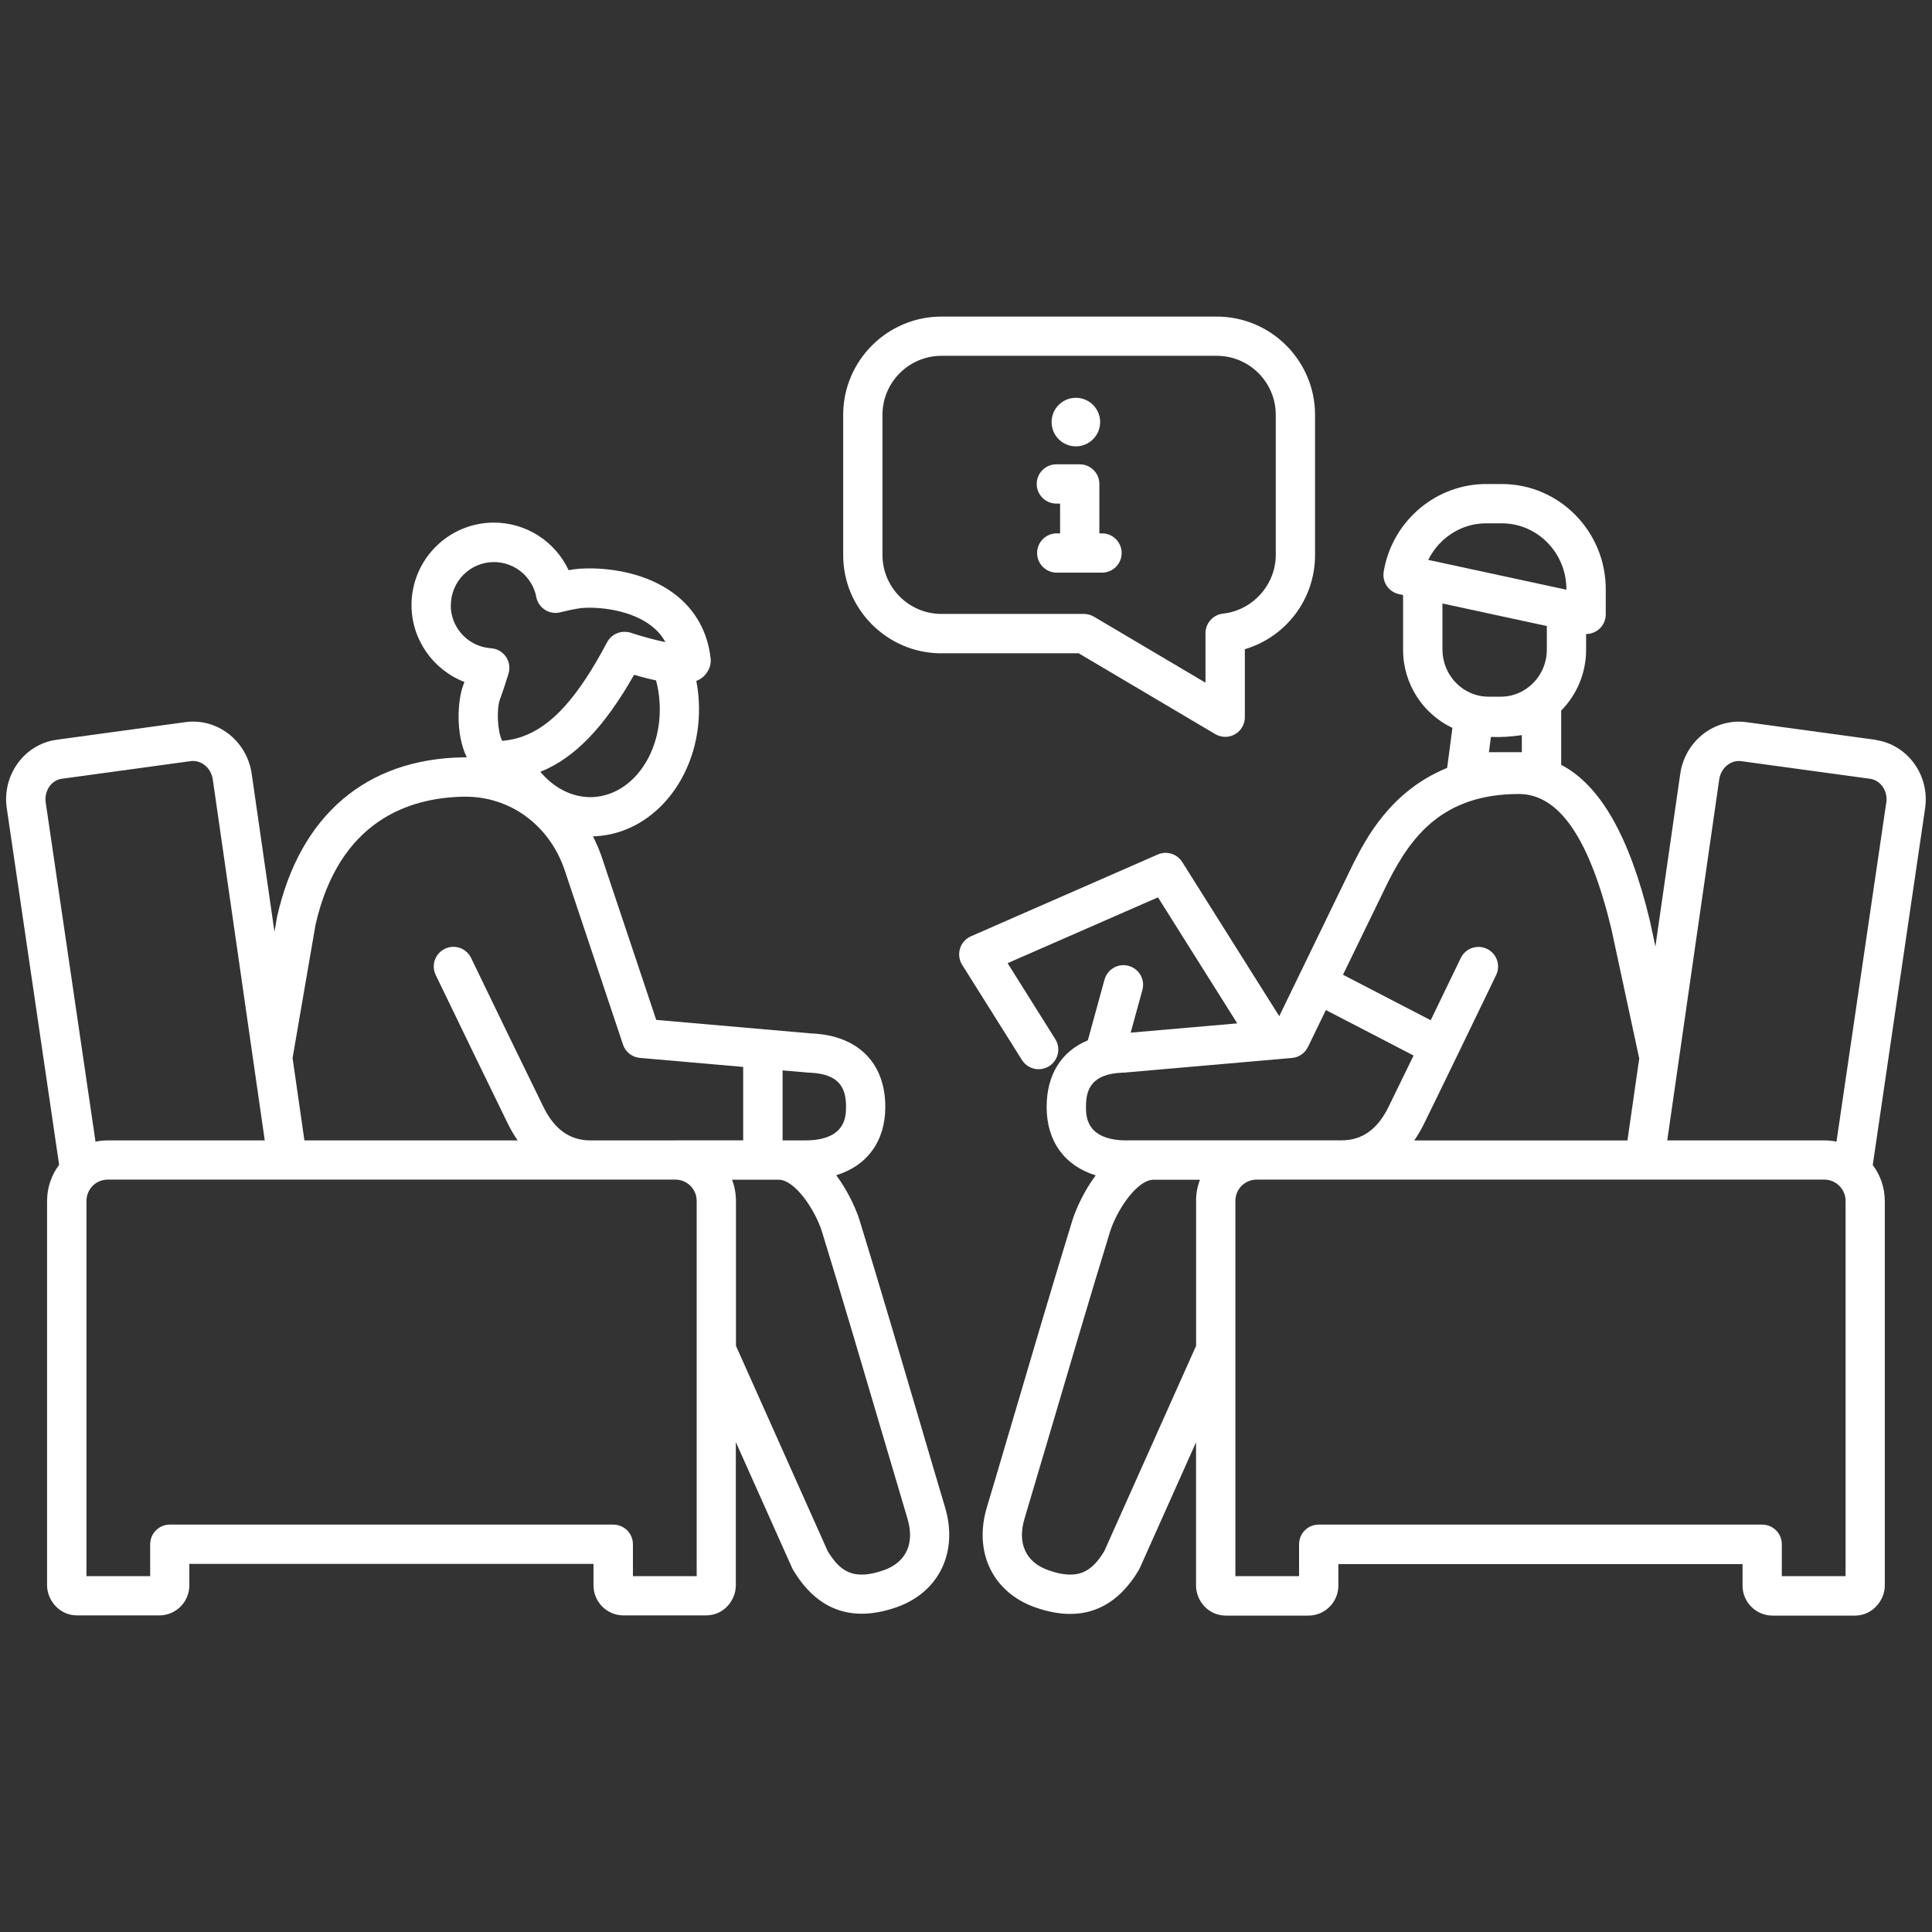
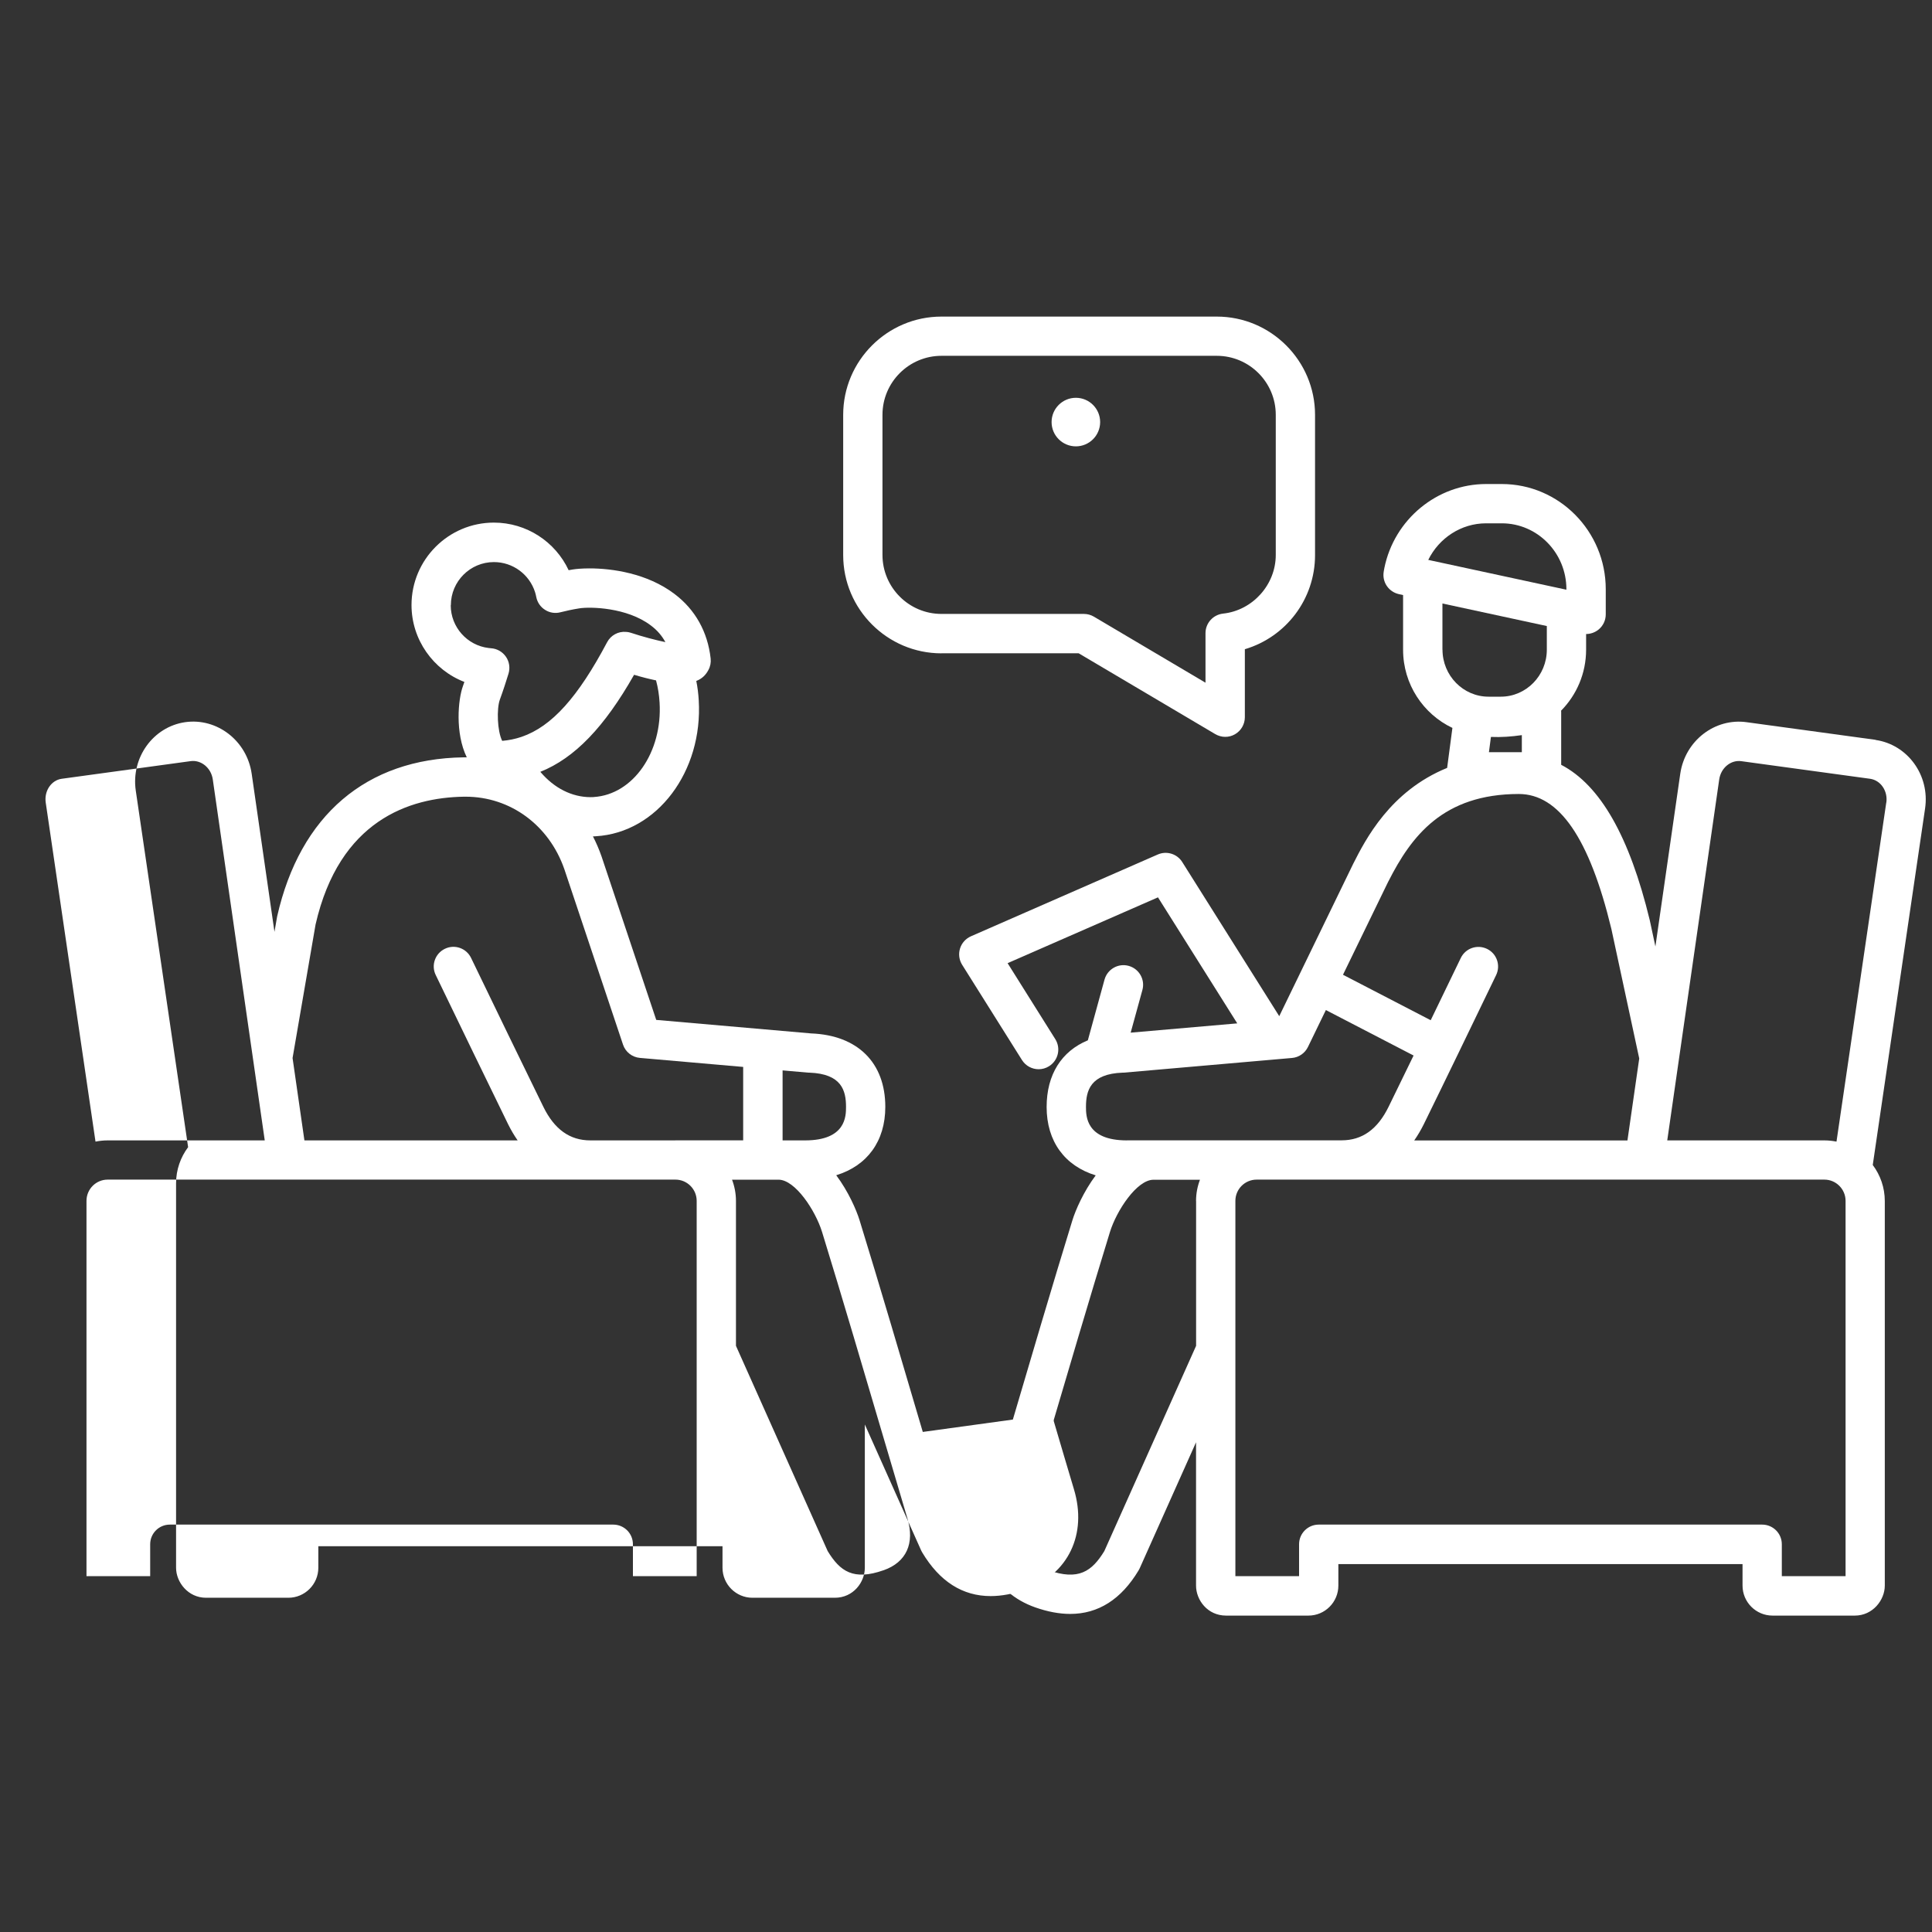
<svg xmlns="http://www.w3.org/2000/svg" id="Ebene_2" data-name="Ebene 2" viewBox="0 0 300 300">
  <rect x="0" y="0" width="300" height="300" fill="#333333" stroke="none" />
  <defs>
    <style>
      .cls-1 {
        fill: #fff;
      }
    </style>
  </defs>
-   <path class="cls-1" d="M143.29,222.35c-2.91-9.87-6.89-23.39-9.81-32.85-.5-1.62-1.73-4.46-3.63-7.01,4.79-1.47,7.62-5.26,7.62-10.62,0-6.86-4.3-11.12-11.51-11.4l-24.06-2.1-8.49-25.38c-.38-1.09-.83-2.13-1.34-3.12.16,0,.33,0,.49-.02,9.46-.57,16.61-10.04,15.94-21.12-.06-1.02-.18-2.01-.38-2.99.97-.38,1.51-1,1.88-1.7.3-.55.42-1.17.35-1.79-.46-4.13-2.39-7.59-5.61-10.02-4.27-3.24-9.77-3.97-13.2-3.97-1.14,0-2.04.08-2.61.17-.21.03-.42.07-.63.11-2.07-4.42-6.54-7.39-11.61-7.39-7.05,0-12.79,5.74-12.79,12.8,0,5.4,3.4,10.09,8.21,11.94-.07.21-.14.42-.22.63-.76,2.06-1.25,7.28.59,11.08-.06,0-.11,0-.17,0-.11,0-.23,0-.34,0-15.09.22-25.37,8.99-28.93,24.68-.01.05-.02.1-.03.16l-.39,2.26-3.54-24.56c-.74-5.13-5.39-8.71-10.34-8l-20.03,2.74c-4.96.73-8.4,5.49-7.66,10.61l8.13,55.38c-1.17,1.57-1.87,3.5-1.87,5.6v59.71c0,2.25,1.87,4.66,4.65,4.66h12.78c2.57,0,4.66-2.09,4.66-4.66v-3.34h62.76v3.34c0,2.57,2.09,4.66,4.65,4.66h12.79c2.88,0,4.66-2.42,4.66-4.66v-22.25l8.75,19.57c.05.11.11.22.17.32,2.7,4.5,6.26,6.76,10.62,6.76,1.69,0,3.51-.34,5.45-1.02,6.58-2.33,9.59-8.58,7.48-15.57-.77-2.55-1.99-6.71-3.45-11.65ZM121.52,166.21l3.99.35c.05,0,.1,0,.16,0,5.02.18,5.7,2.78,5.7,5.31,0,1.42,0,5.21-6.36,5.21h-3.49v-10.87ZM92.2,123.77c-2.86.15-5.64-1.05-7.86-3.43-.15-.16-.3-.33-.44-.49,5.35-2.14,9.97-6.98,14.56-15.07,1.27.38,2.4.66,3.41.87.3,1.1.48,2.26.55,3.44.47,7.72-4.12,14.29-10.21,14.67ZM70.01,93.97c0-3.69,3-6.69,6.68-6.69,2.95,0,5.51,1.91,6.39,4.66.08.24.14.5.19.76.16.83.66,1.56,1.37,2,.71.46,1.59.59,2.4.37.86-.22,1.83-.43,2.89-.6,1.67-.28,7.42-.17,11.13,2.65.98.73,1.72,1.59,2.26,2.59-1.57-.33-3.55-.85-5.39-1.46-.24-.08-.49-.12-.73-.13-1.19-.1-2.35.51-2.93,1.61-4.5,8.49-8.57,13.08-13.29,14.69-.97.33-1.96.53-3,.62-.77-1.52-.87-4.98-.37-6.38.55-1.51.99-2.88,1.35-4.05.27-.9.13-1.87-.4-2.63-.53-.77-1.38-1.26-2.32-1.32-.12-.01-.25-.02-.38-.04-3.32-.4-5.87-3.25-5.87-6.63ZM7.1,124.62c-.26-1.8.86-3.46,2.47-3.69l20.02-2.74c1.64-.23,3.19,1.04,3.45,2.83l8.07,56.06h-24.4c-.64,0-1.27.07-1.88.19l-7.73-52.65ZM108.17,244.74h-9.89v-4.95c0-1.69-1.37-3.05-3.05-3.05H26.37c-1.69,0-3.05,1.37-3.05,3.05v4.95h-9.89v-58.27c0-1.82,1.47-3.3,3.29-3.3h88.16c1.82,0,3.3,1.48,3.3,3.3v58.27ZM104.87,177.08h-13.19c-3.2,0-5.59-1.71-7.31-5.22-2.89-5.89-7.84-16.11-11.22-23.11-.73-1.52-2.56-2.16-4.07-1.42-1.52.73-2.16,2.56-1.42,4.07,3.38,7.01,8.34,17.24,11.23,23.15.45.91.95,1.76,1.49,2.53h-33.11l-1.84-12.79,3.57-20.73c3.7-16.18,14.57-19.72,23.05-19.85.08,0,.16,0,.25,0,6.94,0,12.95,4.41,15.33,11.25l9.11,27.24c.38,1.15,1.42,1.97,2.63,2.07l16.03,1.4v11.4h-10.54ZM137.22,243.82c-4.71,1.66-6.78.18-8.7-2.97l-14.24-31.87v-22.5c0-1.16-.22-2.27-.61-3.3h7.21c2.61,0,5.75,4.81,6.77,8.12,2.91,9.42,6.88,22.92,9.79,32.78,1.46,4.95,2.69,9.13,3.46,11.69,1.17,3.88-.17,6.81-3.67,8.05Z" />
+   <path class="cls-1" d="M143.29,222.35c-2.91-9.87-6.89-23.39-9.81-32.85-.5-1.62-1.73-4.46-3.63-7.01,4.79-1.47,7.62-5.26,7.62-10.62,0-6.86-4.3-11.12-11.51-11.4l-24.06-2.1-8.49-25.38c-.38-1.09-.83-2.13-1.34-3.12.16,0,.33,0,.49-.02,9.46-.57,16.61-10.04,15.94-21.12-.06-1.02-.18-2.01-.38-2.99.97-.38,1.51-1,1.88-1.7.3-.55.42-1.17.35-1.79-.46-4.13-2.39-7.59-5.61-10.02-4.27-3.24-9.77-3.97-13.2-3.97-1.14,0-2.04.08-2.61.17-.21.03-.42.07-.63.11-2.07-4.42-6.54-7.39-11.61-7.39-7.05,0-12.79,5.74-12.79,12.8,0,5.4,3.4,10.09,8.21,11.94-.07.21-.14.42-.22.63-.76,2.06-1.25,7.28.59,11.08-.06,0-.11,0-.17,0-.11,0-.23,0-.34,0-15.09.22-25.37,8.99-28.93,24.68-.01.05-.02.1-.03.16l-.39,2.26-3.54-24.56c-.74-5.13-5.39-8.71-10.34-8c-4.96.73-8.4,5.49-7.66,10.61l8.13,55.38c-1.17,1.57-1.87,3.5-1.87,5.6v59.71c0,2.25,1.87,4.66,4.65,4.66h12.78c2.57,0,4.66-2.09,4.66-4.66v-3.34h62.76v3.34c0,2.57,2.09,4.66,4.65,4.66h12.79c2.88,0,4.66-2.42,4.66-4.66v-22.25l8.75,19.57c.05.11.11.22.17.32,2.7,4.5,6.26,6.76,10.62,6.76,1.69,0,3.51-.34,5.45-1.02,6.58-2.33,9.59-8.58,7.48-15.57-.77-2.55-1.99-6.71-3.45-11.65ZM121.52,166.21l3.99.35c.05,0,.1,0,.16,0,5.02.18,5.7,2.78,5.7,5.31,0,1.42,0,5.21-6.36,5.21h-3.49v-10.87ZM92.2,123.77c-2.86.15-5.64-1.05-7.86-3.43-.15-.16-.3-.33-.44-.49,5.35-2.14,9.97-6.98,14.56-15.07,1.27.38,2.4.66,3.41.87.3,1.1.48,2.26.55,3.44.47,7.72-4.12,14.29-10.21,14.67ZM70.01,93.97c0-3.69,3-6.69,6.68-6.69,2.95,0,5.51,1.91,6.39,4.66.08.24.14.5.19.76.16.83.66,1.56,1.37,2,.71.46,1.59.59,2.4.37.86-.22,1.83-.43,2.89-.6,1.67-.28,7.42-.17,11.13,2.65.98.73,1.72,1.59,2.26,2.59-1.57-.33-3.55-.85-5.39-1.46-.24-.08-.49-.12-.73-.13-1.19-.1-2.35.51-2.93,1.61-4.5,8.49-8.57,13.08-13.29,14.69-.97.33-1.96.53-3,.62-.77-1.52-.87-4.98-.37-6.38.55-1.51.99-2.88,1.35-4.05.27-.9.13-1.87-.4-2.63-.53-.77-1.38-1.26-2.32-1.32-.12-.01-.25-.02-.38-.04-3.32-.4-5.87-3.25-5.87-6.63ZM7.1,124.62c-.26-1.8.86-3.46,2.47-3.69l20.02-2.74c1.64-.23,3.19,1.04,3.45,2.83l8.07,56.06h-24.4c-.64,0-1.27.07-1.88.19l-7.73-52.65ZM108.17,244.74h-9.89v-4.95c0-1.69-1.37-3.05-3.05-3.05H26.37c-1.69,0-3.05,1.37-3.05,3.05v4.95h-9.89v-58.27c0-1.82,1.47-3.3,3.29-3.3h88.16c1.82,0,3.3,1.48,3.3,3.3v58.27ZM104.87,177.08h-13.19c-3.2,0-5.59-1.71-7.31-5.22-2.89-5.89-7.84-16.11-11.22-23.11-.73-1.52-2.56-2.16-4.07-1.42-1.52.73-2.16,2.56-1.42,4.07,3.38,7.01,8.34,17.24,11.23,23.15.45.91.95,1.76,1.49,2.53h-33.11l-1.84-12.79,3.57-20.73c3.7-16.18,14.57-19.72,23.05-19.85.08,0,.16,0,.25,0,6.94,0,12.95,4.41,15.33,11.25l9.11,27.24c.38,1.15,1.42,1.97,2.63,2.07l16.03,1.4v11.4h-10.54ZM137.22,243.82c-4.71,1.66-6.78.18-8.7-2.97l-14.24-31.87v-22.5c0-1.16-.22-2.27-.61-3.3h7.21c2.61,0,5.75,4.81,6.77,8.12,2.91,9.42,6.88,22.92,9.79,32.78,1.46,4.95,2.69,9.13,3.46,11.69,1.17,3.88-.17,6.81-3.67,8.05Z" />
  <path class="cls-1" d="M291.25,114.88l-19.98-2.73c-4.97-.72-9.62,2.87-10.36,8l-3.86,26.82-.88-4.1c-3.14-12.97-7.67-20.94-13.75-24.11v-8.25s-.01-.1-.02-.15c2.4-2.43,3.89-5.78,3.89-9.48v-2.43c.69,0,1.37-.24,1.92-.68.72-.58,1.13-1.45,1.13-2.37v-3.91c0-9-7.24-16.33-16.14-16.33h-2.44c-7.62,0-14.27,5.49-15.8,13.05,0,.04-.03.13-.03.17-.04.21-.08.42-.1.64-.13,1.53.9,2.91,2.4,3.24l.64.14v8.49c0,5.37,3.14,10,7.66,12.14l-.82,6.21c-8.86,3.61-12.68,11.13-14.6,14.92l-11.47,23.63-15.06-23.93c-.8-1.28-2.42-1.78-3.81-1.17l-29.01,12.7c-.81.36-1.43,1.05-1.69,1.9s-.14,1.77.33,2.52l9.29,14.79c.58.92,1.57,1.43,2.59,1.43.55,0,1.12-.15,1.62-.47,1.43-.9,1.86-2.78.96-4.21l-7.4-11.79,23.35-10.22,12.31,19.57-16.55,1.44,1.82-6.62c.45-1.63-.51-3.3-2.13-3.75-1.62-.45-3.3.51-3.75,2.13l-2.59,9.43c-4.08,1.69-6.4,5.31-6.4,10.35,0,5.36,2.83,9.15,7.62,10.62-1.9,2.55-3.13,5.39-3.63,7.01-2.91,9.44-6.89,22.94-9.79,32.79-1.46,4.97-2.7,9.15-3.47,11.71-2.11,6.98.9,13.24,7.49,15.57,1.93.68,3.75,1.02,5.44,1.02,4.36,0,7.92-2.26,10.62-6.76.06-.1.12-.21.17-.32l8.75-19.57v22.25c0,2.24,1.78,4.66,4.66,4.66h12.79c2.57,0,4.65-2.09,4.65-4.66v-3.34h62.76v3.34c0,2.57,2.09,4.66,4.66,4.66h12.78c2.78,0,4.65-2.41,4.65-4.66v-59.71c0-2.1-.7-4.04-1.87-5.6l8.13-55.39c.74-5.12-2.7-9.88-7.69-10.61ZM230.76,81.26h2.44c5.53,0,10.03,4.59,10.03,10.23v.08l-21.45-4.63c1.67-3.4,5.12-5.68,8.97-5.68ZM223.98,100.88v-7.17l16.21,3.5v3.67c0,4.03-3.21,7.3-7.15,7.3h-1.9c-3.94,0-7.15-3.28-7.15-7.3ZM236.31,114.16v2.64h-5.11l.31-2.37c1.6.07,3.22-.05,4.8-.28ZM215.59,136.86c3.57-7.04,8.49-13.55,20.23-13.57h.01c6.27,0,10.98,6.87,14.38,20.94l4.33,20.13-1.83,12.73h-33.11c.54-.78,1.04-1.62,1.49-2.53,2.95-6,7.89-16.22,11.23-23.15.73-1.52.1-3.34-1.42-4.07-1.52-.73-3.34-.1-4.07,1.42-1.43,2.96-3.05,6.33-4.67,9.66l-13.62-7.06,7.04-14.49ZM185.73,186.48v22.5l-14.25,31.87c-1.93,3.15-4,4.63-8.7,2.97-3.51-1.24-4.85-4.18-3.68-8.05.77-2.57,2.01-6.76,3.48-11.74,2.9-9.84,6.87-23.31,9.77-32.72,1.02-3.31,4.17-8.12,6.77-8.12h7.21c-.39,1.03-.61,2.13-.61,3.3ZM174.99,177.08c-6.36,0-6.36-3.78-6.36-5.21,0-2.52.68-5.13,5.7-5.31.05,0,.1,0,.16,0l26.13-2.28c1.07-.09,2.01-.74,2.48-1.71l2.78-5.73,13.62,7.06c-1.48,3.04-2.83,5.82-3.88,7.96-1.72,3.51-4.11,5.21-7.3,5.21h-33.32ZM286.57,244.74h-9.89v-4.95c0-1.69-1.37-3.05-3.05-3.05h-68.86c-1.69,0-3.05,1.37-3.05,3.05v4.95h-9.89v-58.27c0-1.82,1.48-3.3,3.3-3.3h88.16c1.81,0,3.29,1.48,3.29,3.3v58.27ZM292.9,124.61l-7.73,52.66c-.61-.12-1.24-.19-1.88-.19h-24.4l8.07-56.05c.26-1.8,1.81-3.08,3.47-2.83l19.97,2.73c1.64.24,2.76,1.9,2.51,3.69Z" />
  <path class="cls-1" d="M146.19,101.44h21.3l21.21,12.55c.48.28,1.02.43,1.55.43s1.04-.13,1.51-.4c.95-.54,1.54-1.56,1.54-2.65v-10.56c6.37-1.89,10.9-7.76,10.9-14.62v-21.77c0-8.41-6.85-15.26-15.26-15.26h-42.75c-8.41,0-15.26,6.85-15.26,15.26v21.77c0,8.41,6.85,15.26,15.26,15.26ZM137.03,64.41c0-5.05,4.11-9.16,9.16-9.16h42.75c5.05,0,9.16,4.11,9.16,9.16v21.77c0,4.61-3.59,8.61-8.18,9.1-1.55.17-2.73,1.48-2.73,3.03v7.7l-17.32-10.25c-.47-.28-1.01-.43-1.55-.43h-22.13c-5.05,0-9.16-4.11-9.16-9.16v-21.77Z" />
-   <path class="cls-1" d="M164.03,78.2h.58v4.62h-.52c-1.69,0-3.05,1.37-3.05,3.05s1.37,3.05,3.05,3.05h3.54s.02,0,.03,0,.02,0,.03,0h3.43c1.69,0,3.05-1.37,3.05-3.05s-1.37-3.05-3.05-3.05h-.41v-7.67c0-1.69-1.37-3.05-3.05-3.05h-3.63c-1.69,0-3.05,1.37-3.05,3.05s1.37,3.05,3.05,3.05Z" />
  <path class="cls-1" d="M167.06,69.31c2.08,0,3.77-1.69,3.77-3.77s-1.69-3.77-3.77-3.77-3.77,1.69-3.77,3.77,1.69,3.77,3.77,3.77Z" />
</svg>